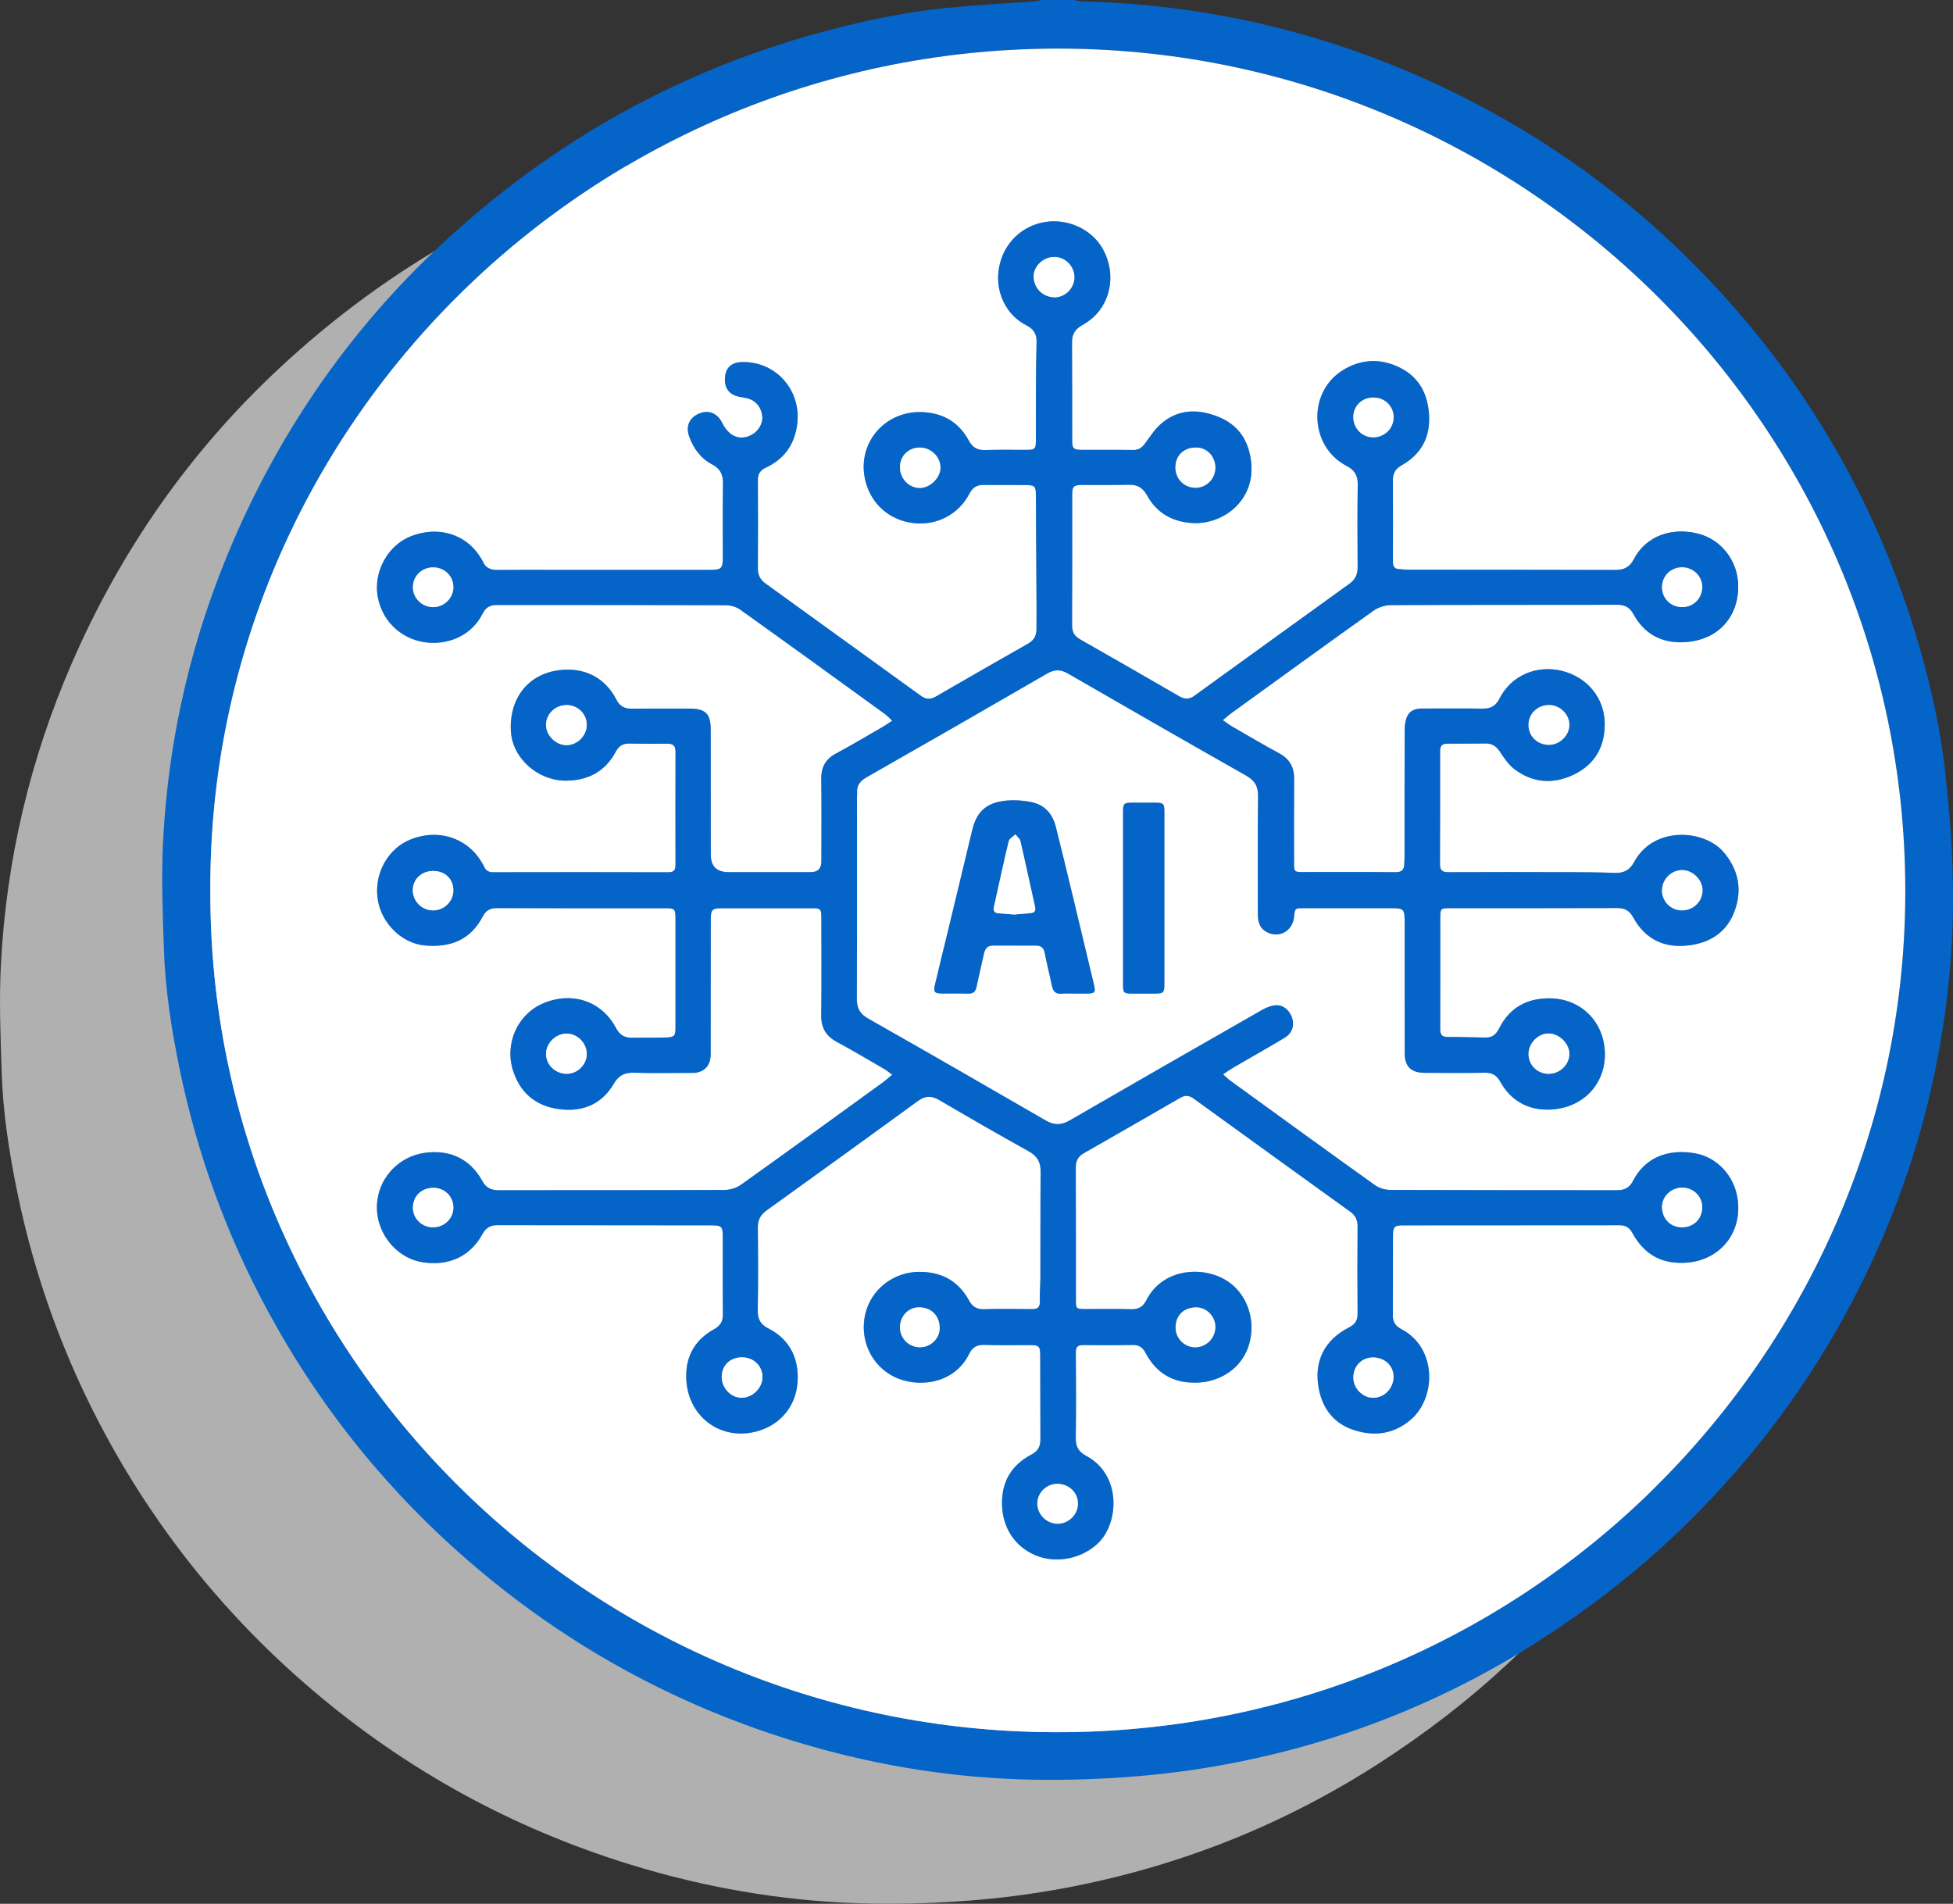
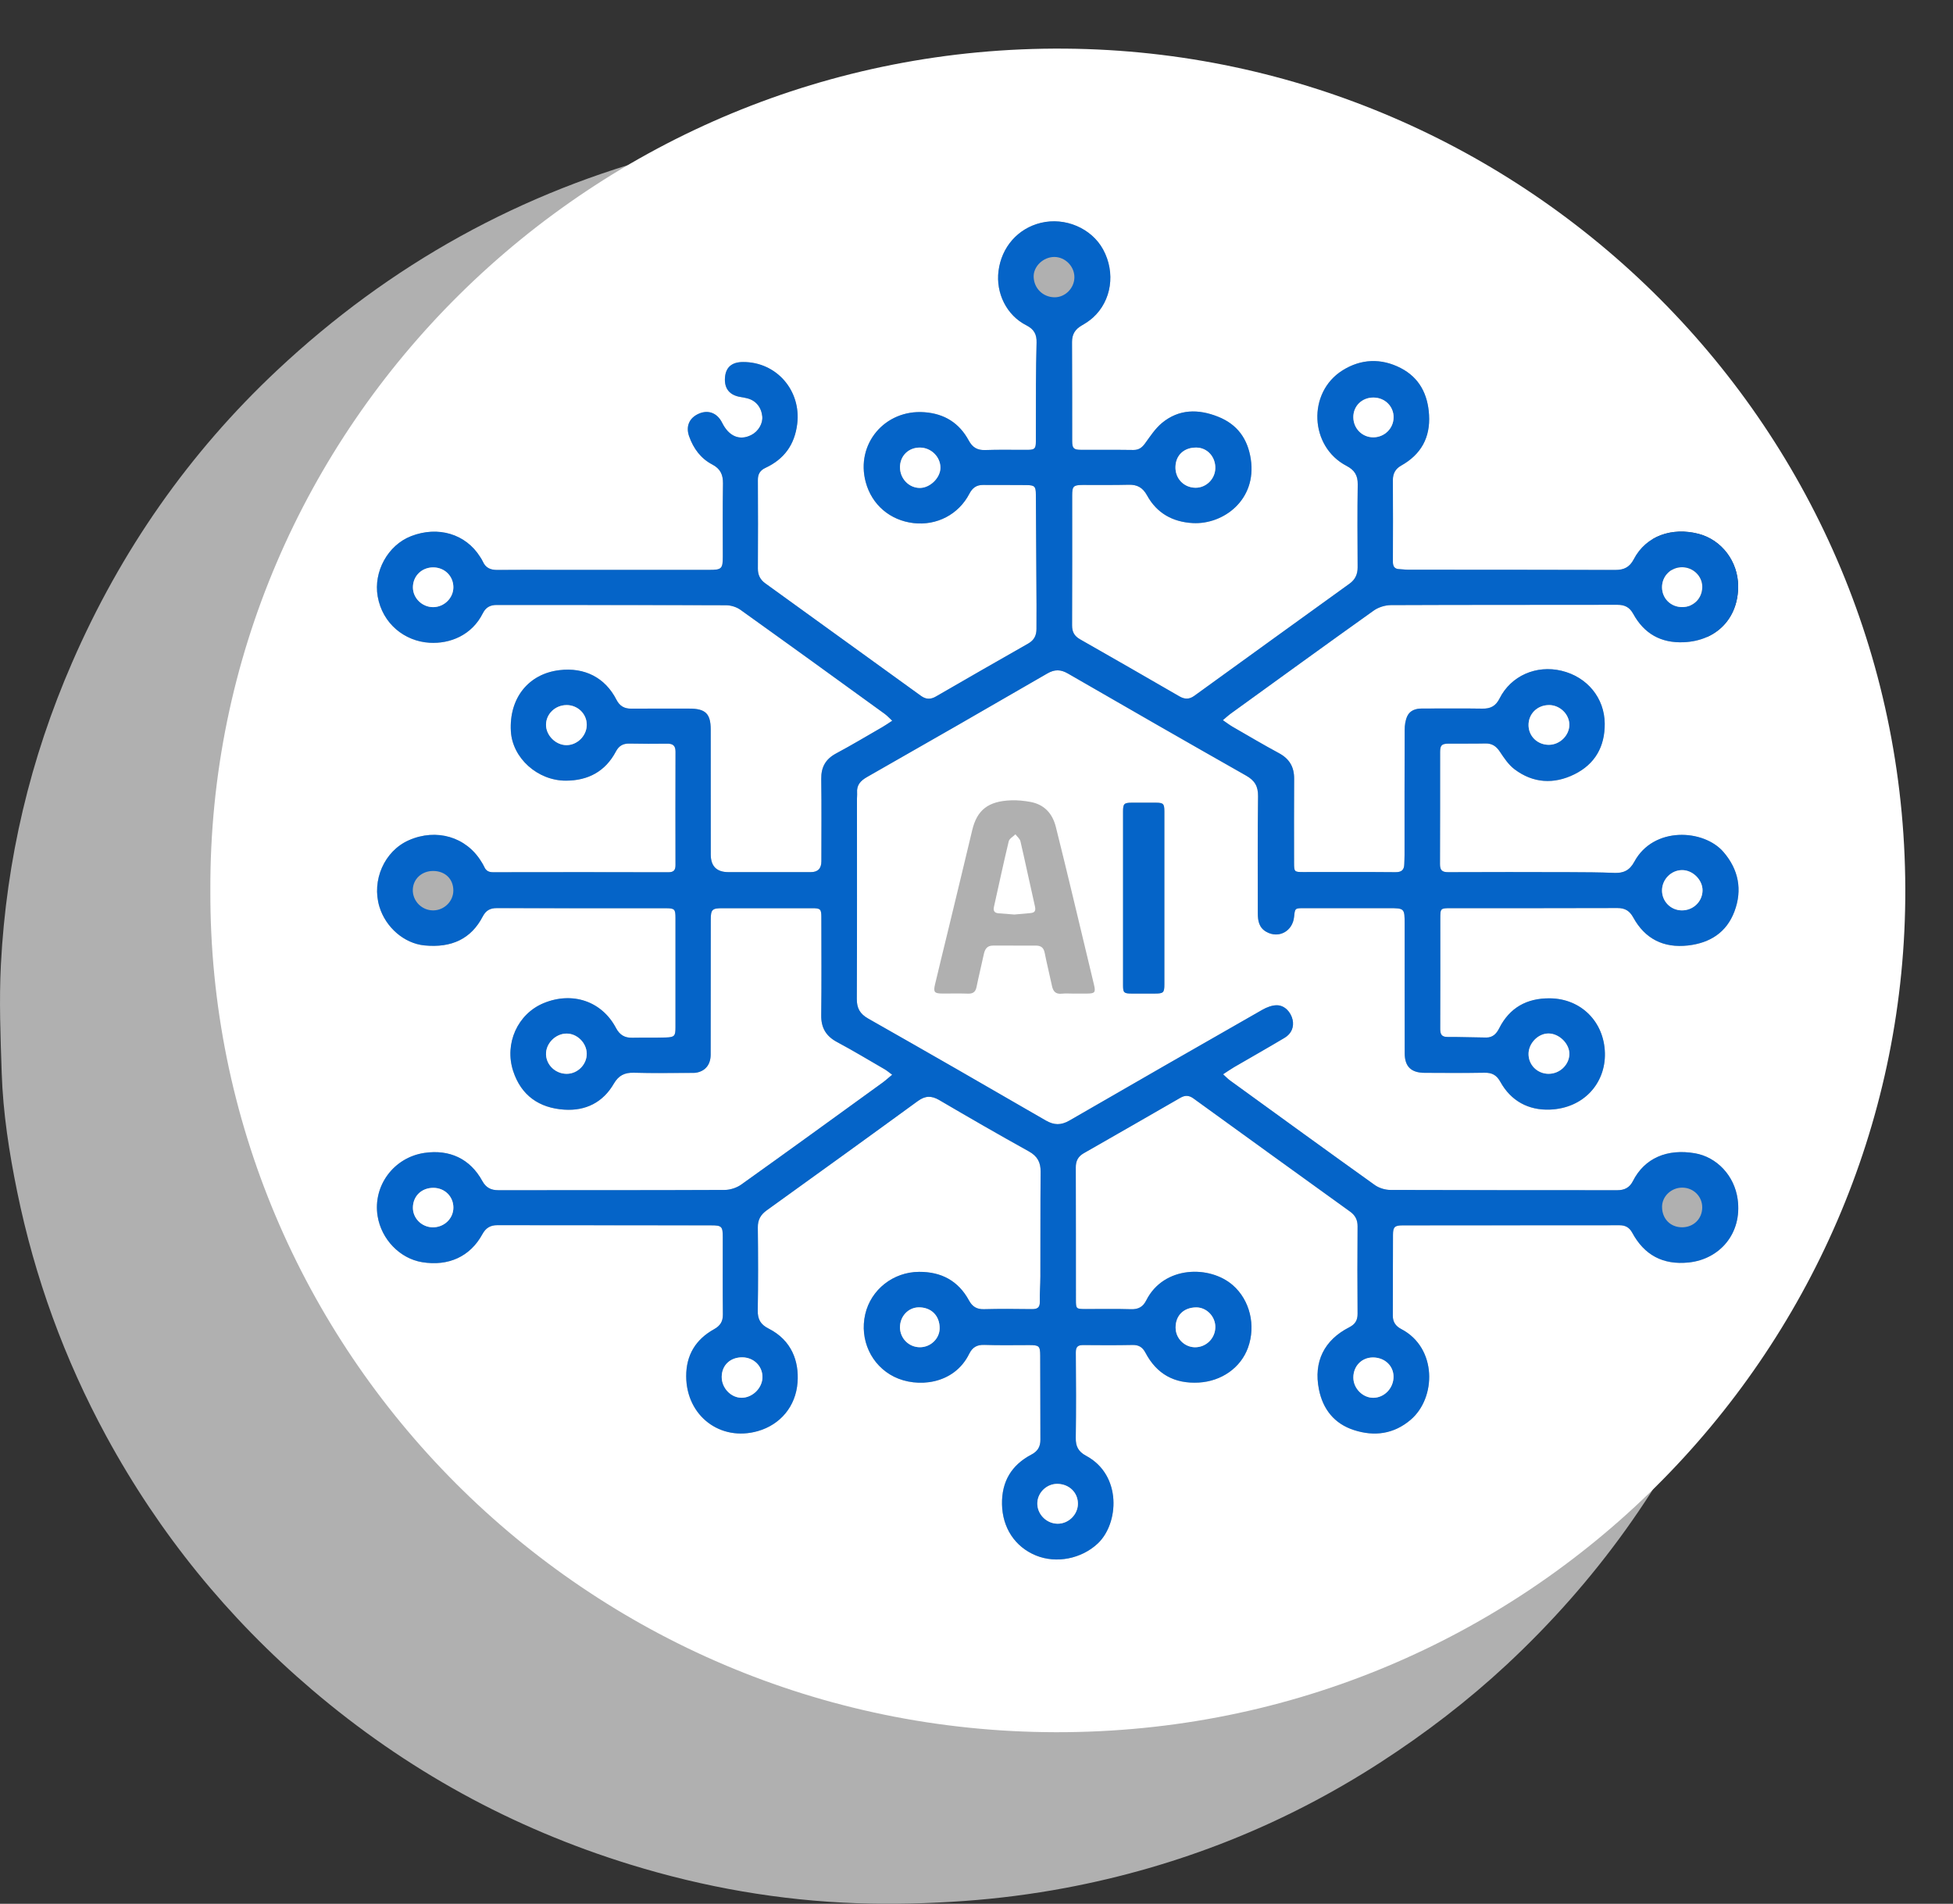
<svg xmlns="http://www.w3.org/2000/svg" width="79" height="77" viewBox="0 0 79 77" fill="none">
  <rect x="0" y="0" width="79" height="77" fill="#333333" stroke="none" />
  <g clip-path="url(#clip0_345_1301)">
    <path d="M72.416 40.011C72.374 38.733 72.258 37.453 72.115 36.181C71.898 34.251 71.456 32.363 70.881 30.507C69.231 25.181 66.485 20.485 62.651 16.416C59.852 13.447 56.639 11.013 53.007 9.133C48.062 6.572 42.8 5.206 37.22 5.068C37.106 5.065 36.992 5.03 36.878 5.011H35.566C35.453 5.03 35.34 5.06 35.226 5.069C34.064 5.157 32.9 5.218 31.741 5.331C30.187 5.482 28.659 5.795 27.15 6.183C21.078 7.746 15.775 10.699 11.222 14.965C7.631 18.331 4.877 22.292 2.918 26.794C1.22 30.69 0.258 34.764 0.037 38.998C-0.039 40.461 0.02 41.932 0.069 43.397C0.122 45.016 0.371 46.615 0.695 48.201C1.406 51.673 2.606 54.971 4.301 58.092C6.437 62.02 9.212 65.438 12.622 68.344C16.422 71.582 20.716 73.942 25.502 75.416C28.487 76.335 31.542 76.869 34.661 76.978C36.111 77.028 37.57 76.99 39.017 76.886C40.379 76.788 41.742 76.613 43.084 76.362C47.66 75.503 51.912 73.82 55.821 71.294C57.643 70.117 59.358 68.805 60.944 67.331C64.552 63.972 67.37 60.054 69.376 55.565C71.068 51.778 72.057 47.812 72.358 43.684C72.447 42.465 72.458 41.235 72.417 40.012L72.416 40.011ZM38.865 43.101C38.865 42.513 38.865 41.926 38.865 41.337C38.865 41.925 38.865 42.513 38.865 43.101ZM36.383 45.2C36.549 45.182 36.719 45.196 36.887 45.197C36.719 45.197 36.549 45.182 36.383 45.2Z" fill="#B0B0B0" />
-     <path d="M43.44 0C43.554 0.02 43.667 0.055 43.782 0.057C49.362 0.196 54.624 1.562 59.569 4.122C63.201 6.003 66.414 8.436 69.213 11.405C73.048 15.474 75.793 20.171 77.443 25.496C78.017 27.352 78.46 29.24 78.677 31.171C78.82 32.443 78.936 33.722 78.978 35.001C79.019 36.224 79.008 37.453 78.919 38.673C78.617 42.8 77.629 46.767 75.937 50.554C73.931 55.043 71.113 58.962 67.505 62.319C65.919 63.795 64.204 65.106 62.382 66.283C58.473 68.809 54.221 70.492 49.645 71.351C48.303 71.603 46.94 71.777 45.578 71.875C44.131 71.979 42.672 72.016 41.222 71.966C38.103 71.858 35.048 71.324 32.063 70.405C27.277 68.931 22.983 66.571 19.183 63.333C15.773 60.428 12.998 57.009 10.863 53.08C9.167 49.961 7.967 46.663 7.256 43.19C6.932 41.604 6.683 40.004 6.63 38.386C6.581 36.92 6.522 35.448 6.598 33.987C6.819 29.752 7.782 25.677 9.479 21.781C11.438 17.28 14.193 13.319 17.783 9.953C22.336 5.689 27.639 2.735 33.711 1.173C35.221 0.784 36.748 0.471 38.301 0.32C39.461 0.207 40.625 0.145 41.787 0.058C41.901 0.049 42.014 0.02 42.127 0C42.565 0 43.002 0 43.439 0L43.44 0ZM8.509 36.012C8.44 54.586 23.64 70.028 42.711 70.061C61.844 70.093 76.89 54.719 77.069 36.379C77.255 17.347 61.755 2.118 43.096 1.966C23.949 1.81 8.432 17.269 8.508 36.012H8.509Z" fill="#0564C8" />
    <path d="M8.509 36.012C8.432 17.27 23.949 1.81 43.096 1.967C61.755 2.119 77.255 17.348 77.069 36.38C76.89 54.72 61.844 70.094 42.711 70.061C23.64 70.029 8.439 54.587 8.509 36.013V36.012ZM49.467 29.127C49.594 29.02 49.678 28.939 49.771 28.872C51.7 27.477 53.625 26.078 55.565 24.697C55.755 24.561 56.028 24.477 56.262 24.476C59.313 24.462 62.366 24.469 65.417 24.463C65.719 24.463 65.914 24.558 66.064 24.831C66.502 25.625 67.176 26.017 68.109 25.977C69.424 25.921 70.314 25.014 70.308 23.705C70.302 22.708 69.639 21.831 68.699 21.591C67.641 21.32 66.582 21.665 66.086 22.62C65.921 22.937 65.695 23.054 65.343 23.053C62.544 23.043 59.743 23.047 56.944 23.044C56.836 23.044 56.727 23.024 56.619 23.022C56.404 23.019 56.34 22.914 56.341 22.706C56.349 21.613 56.344 20.52 56.34 19.427C56.34 19.161 56.437 18.967 56.678 18.832C57.478 18.383 57.857 17.702 57.804 16.785C57.755 15.95 57.414 15.276 56.655 14.886C55.868 14.482 55.052 14.511 54.302 14.982C52.875 15.879 52.972 18.064 54.464 18.843C54.789 19.012 54.924 19.227 54.919 19.593C54.902 20.711 54.91 21.829 54.915 22.947C54.916 23.229 54.815 23.444 54.585 23.61C52.491 25.12 50.398 26.631 48.307 28.145C48.101 28.294 47.917 28.289 47.703 28.165C46.367 27.393 45.031 26.623 43.689 25.86C43.458 25.729 43.363 25.562 43.364 25.296C43.372 23.544 43.368 21.791 43.368 20.039C43.368 19.67 43.416 19.619 43.787 19.616C44.409 19.612 45.032 19.625 45.653 19.608C46.006 19.598 46.226 19.725 46.398 20.04C46.791 20.756 47.434 21.113 48.246 21.158C49.472 21.225 50.843 20.228 50.593 18.573C50.468 17.749 50.051 17.166 49.272 16.857C48.472 16.537 47.685 16.54 46.996 17.112C46.726 17.337 46.525 17.648 46.316 17.936C46.192 18.106 46.064 18.203 45.842 18.201C45.136 18.191 44.43 18.198 43.724 18.195C43.428 18.194 43.369 18.134 43.368 17.841C43.367 16.506 43.371 15.171 43.362 13.835C43.36 13.521 43.491 13.316 43.755 13.165C43.914 13.073 44.072 12.971 44.207 12.849C44.963 12.167 45.129 11.03 44.62 10.094C44.153 9.233 43.082 8.775 42.098 9.015C41.171 9.242 40.511 9.994 40.389 10.962C40.276 11.86 40.717 12.756 41.518 13.161C41.831 13.319 41.938 13.533 41.929 13.856C41.912 14.423 41.905 14.99 41.902 15.557C41.898 16.325 41.902 17.092 41.9 17.86C41.899 18.148 41.851 18.194 41.562 18.196C40.99 18.2 40.417 18.183 39.847 18.204C39.525 18.216 39.334 18.093 39.185 17.818C38.8 17.111 38.204 16.734 37.386 16.674C35.789 16.557 34.603 17.963 35.017 19.501C35.263 20.416 36.001 21.048 36.953 21.159C37.891 21.267 38.774 20.809 39.209 19.971C39.331 19.737 39.495 19.614 39.76 19.615C40.349 19.619 40.937 19.614 41.526 19.621C41.852 19.624 41.898 19.677 41.9 20.006C41.909 21.499 41.918 22.992 41.926 24.486C41.928 24.803 41.925 25.12 41.924 25.437C41.924 25.697 41.833 25.893 41.589 26.031C40.342 26.738 39.1 27.454 37.858 28.172C37.644 28.295 37.455 28.293 37.252 28.146C35.154 26.628 33.055 25.111 30.954 23.596C30.746 23.446 30.652 23.257 30.654 22.999C30.66 21.806 30.661 20.613 30.654 19.42C30.652 19.179 30.739 19.029 30.957 18.927C31.715 18.573 32.139 17.995 32.245 17.153C32.414 15.803 31.415 14.638 30.052 14.643C29.602 14.645 29.359 14.852 29.325 15.264C29.287 15.715 29.51 15.992 29.964 16.06C30.047 16.073 30.13 16.089 30.211 16.108C30.564 16.192 30.791 16.462 30.832 16.84C30.863 17.127 30.673 17.45 30.388 17.595C29.917 17.834 29.483 17.652 29.21 17.102C29.014 16.708 28.655 16.566 28.271 16.731C27.88 16.9 27.729 17.242 27.875 17.651C28.048 18.14 28.343 18.545 28.809 18.788C29.137 18.959 29.249 19.199 29.243 19.556C29.228 20.54 29.238 21.525 29.237 22.511C29.237 23.005 29.191 23.051 28.69 23.051C26.605 23.051 24.52 23.051 22.435 23.051C21.662 23.051 20.888 23.044 20.115 23.053C19.841 23.057 19.642 22.971 19.529 22.715C19.5 22.647 19.457 22.583 19.416 22.52C18.835 21.597 17.719 21.263 16.628 21.686C15.686 22.05 15.1 23.123 15.276 24.125C15.47 25.228 16.365 25.939 17.374 25.998C18.202 26.047 19.085 25.695 19.528 24.807C19.647 24.568 19.822 24.469 20.088 24.47C23.182 24.473 26.276 24.469 29.37 24.481C29.566 24.481 29.794 24.552 29.952 24.666C31.902 26.061 33.843 27.467 35.784 28.874C35.887 28.948 35.974 29.046 36.089 29.152C35.934 29.253 35.819 29.335 35.697 29.405C35.073 29.766 34.454 30.135 33.818 30.476C33.392 30.705 33.211 31.03 33.218 31.509C33.234 32.619 33.224 33.728 33.224 34.838C33.224 35.13 33.081 35.276 32.794 35.276C31.684 35.276 30.575 35.276 29.465 35.276C28.988 35.276 28.749 35.038 28.749 34.562C28.749 32.876 28.749 31.19 28.746 29.505C28.745 28.863 28.534 28.661 27.879 28.661C27.097 28.661 26.316 28.659 25.534 28.664C25.252 28.666 25.065 28.558 24.933 28.302C24.476 27.408 23.643 26.984 22.624 27.107C21.371 27.257 20.587 28.244 20.663 29.576C20.724 30.66 21.744 31.582 22.897 31.576C23.793 31.572 24.486 31.2 24.91 30.397C25.03 30.17 25.196 30.071 25.453 30.076C25.966 30.087 26.479 30.086 26.992 30.08C27.224 30.077 27.324 30.166 27.323 30.404C27.318 31.931 27.319 33.458 27.322 34.985C27.322 35.19 27.259 35.281 27.03 35.281C24.668 35.273 22.306 35.275 19.943 35.28C19.769 35.28 19.656 35.221 19.587 35.064C19.554 34.988 19.509 34.917 19.464 34.846C18.854 33.848 17.651 33.495 16.536 33.986C15.547 34.421 15.022 35.608 15.346 36.676C15.601 37.514 16.352 38.16 17.167 38.239C18.274 38.348 19.057 37.968 19.522 37.075C19.65 36.83 19.815 36.73 20.098 36.73C22.377 36.739 24.654 36.735 26.933 36.736C27.285 36.736 27.322 36.773 27.322 37.126C27.322 38.603 27.322 40.08 27.322 41.557C27.322 41.9 27.283 41.953 26.937 41.963C26.484 41.978 26.029 41.965 25.575 41.975C25.265 41.981 25.064 41.86 24.915 41.579C24.343 40.495 23.151 40.094 21.988 40.575C20.939 41.008 20.392 42.21 20.757 43.324C21.08 44.308 21.805 44.815 22.821 44.882C23.687 44.939 24.386 44.591 24.825 43.835C25.019 43.501 25.26 43.377 25.641 43.389C26.406 43.412 27.172 43.396 27.936 43.395C28.02 43.395 28.106 43.399 28.187 43.382C28.541 43.309 28.743 43.05 28.744 42.654C28.748 40.835 28.746 39.016 28.749 37.197C28.749 36.788 28.806 36.736 29.213 36.735C30.424 36.735 31.635 36.735 32.845 36.735C33.188 36.735 33.222 36.768 33.223 37.107C33.223 38.426 33.234 39.744 33.217 41.063C33.211 41.573 33.412 41.91 33.861 42.15C34.511 42.498 35.144 42.879 35.782 43.249C35.879 43.306 35.965 43.38 36.087 43.47C35.935 43.595 35.82 43.701 35.694 43.793C33.793 45.17 31.895 46.549 29.983 47.912C29.799 48.043 29.537 48.129 29.31 48.13C26.259 48.144 23.206 48.138 20.155 48.141C19.856 48.141 19.654 48.037 19.506 47.766C19.018 46.874 18.189 46.481 17.167 46.632C15.927 46.815 15.076 47.961 15.272 49.185C15.423 50.125 16.173 50.903 17.071 51.051C18.137 51.227 19.017 50.825 19.511 49.918C19.649 49.666 19.833 49.554 20.114 49.555C22.997 49.559 25.882 49.559 28.765 49.561C29.192 49.561 29.235 49.608 29.235 50.037C29.236 51.08 29.229 52.123 29.239 53.166C29.242 53.453 29.13 53.625 28.881 53.764C28.139 54.177 27.753 54.81 27.755 55.666C27.76 57.266 29.135 58.318 30.655 57.883C31.558 57.624 32.187 56.889 32.259 55.911C32.321 55.068 32.029 54.211 31.084 53.735C30.763 53.573 30.643 53.362 30.649 53.005C30.669 51.887 30.664 50.768 30.652 49.65C30.649 49.342 30.763 49.133 31.009 48.957C33.05 47.488 35.09 46.018 37.122 44.536C37.425 44.314 37.677 44.31 37.993 44.496C39.194 45.2 40.4 45.896 41.617 46.571C41.965 46.764 42.096 47.014 42.092 47.397C42.08 48.807 42.087 50.217 42.082 51.628C42.081 51.969 42.052 52.311 42.06 52.652C42.065 52.91 41.939 52.954 41.717 52.95C41.078 52.94 40.439 52.936 39.8 52.953C39.508 52.961 39.331 52.85 39.195 52.602C38.763 51.807 38.078 51.437 37.173 51.443C36.132 51.449 35.227 52.159 34.997 53.157C34.76 54.186 35.239 55.226 36.166 55.685C37.081 56.139 38.583 56.017 39.202 54.76C39.334 54.492 39.514 54.386 39.817 54.397C40.422 54.419 41.028 54.404 41.633 54.405C42.028 54.405 42.073 54.44 42.075 54.827C42.081 55.962 42.079 57.097 42.083 58.231C42.084 58.509 41.978 58.696 41.722 58.832C40.913 59.257 40.513 59.925 40.53 60.845C40.548 61.789 41.048 62.562 41.897 62.912C42.726 63.254 43.745 63.047 44.402 62.431C45.259 61.626 45.39 59.663 43.928 58.881C43.62 58.717 43.508 58.503 43.513 58.161C43.53 57.01 43.526 55.858 43.515 54.706C43.513 54.47 43.601 54.401 43.823 54.403C44.487 54.411 45.152 54.413 45.815 54.4C46.069 54.394 46.218 54.497 46.332 54.713C46.788 55.577 47.503 55.976 48.493 55.92C49.402 55.867 50.185 55.328 50.481 54.507C50.807 53.6 50.552 52.584 49.872 51.987C48.934 51.164 47.073 51.193 46.367 52.592C46.233 52.858 46.049 52.962 45.749 52.954C45.136 52.935 44.522 52.948 43.908 52.946C43.529 52.946 43.52 52.939 43.519 52.574C43.518 50.789 43.521 49.002 43.514 47.217C43.513 46.954 43.609 46.775 43.837 46.645C45.14 45.901 46.442 45.153 47.742 44.404C47.93 44.295 48.09 44.295 48.274 44.429C50.384 45.959 52.499 47.483 54.613 49.008C54.819 49.156 54.915 49.343 54.913 49.603C54.905 50.779 54.904 51.956 54.913 53.132C54.915 53.401 54.815 53.563 54.576 53.685C53.561 54.202 53.126 55.079 53.349 56.194C53.509 56.997 53.971 57.586 54.766 57.842C55.591 58.109 56.377 58.005 57.058 57.427C58.103 56.539 58.133 54.514 56.68 53.757C56.458 53.641 56.338 53.476 56.339 53.221C56.342 52.128 56.34 51.035 56.345 49.942C56.347 49.628 56.415 49.563 56.737 49.562C59.663 49.56 62.589 49.56 65.515 49.558C65.747 49.558 65.91 49.65 66.022 49.858C66.511 50.761 67.258 51.17 68.303 51.063C69.565 50.934 70.476 49.886 70.288 48.508C70.156 47.544 69.438 46.799 68.558 46.647C67.441 46.454 66.522 46.838 66.05 47.773C65.917 48.035 65.71 48.141 65.42 48.141C62.359 48.139 59.3 48.143 56.239 48.13C56.027 48.129 55.78 48.053 55.608 47.93C53.652 46.532 51.706 45.118 49.758 43.706C49.666 43.639 49.588 43.555 49.472 43.452C49.642 43.342 49.776 43.246 49.918 43.164C50.598 42.767 51.285 42.38 51.962 41.976C52.241 41.81 52.347 41.531 52.285 41.248C52.214 40.933 51.963 40.663 51.65 40.66C51.455 40.658 51.24 40.741 51.066 40.84C48.459 42.328 45.855 43.821 43.256 45.323C42.918 45.519 42.635 45.514 42.298 45.32C39.911 43.937 37.52 42.562 35.12 41.201C34.784 41.01 34.654 40.783 34.656 40.402C34.668 37.707 34.663 35.011 34.663 32.316C34.663 32.233 34.674 32.15 34.668 32.066C34.645 31.75 34.807 31.577 35.077 31.425C37.511 30.039 39.939 28.645 42.362 27.241C42.663 27.067 42.906 27.074 43.2 27.245C45.596 28.628 47.995 30.007 50.403 31.371C50.755 31.57 50.893 31.805 50.888 32.209C50.866 33.786 50.877 35.363 50.878 36.94C50.878 37.243 50.925 37.525 51.226 37.692C51.726 37.972 52.286 37.667 52.345 37.083C52.38 36.735 52.38 36.733 52.74 36.733C53.884 36.733 55.027 36.733 56.171 36.733C56.81 36.733 56.816 36.738 56.817 37.37C56.817 39.114 56.815 40.858 56.819 42.602C56.821 43.143 57.081 43.391 57.629 43.393C58.436 43.395 59.243 43.403 60.05 43.389C60.355 43.384 60.538 43.486 60.69 43.76C61.118 44.533 61.828 44.912 62.689 44.88C64.056 44.829 64.949 43.817 64.917 42.591C64.885 41.335 63.959 40.393 62.695 40.38C61.757 40.37 61.059 40.76 60.637 41.599C60.526 41.82 60.374 41.968 60.117 41.966C59.596 41.962 59.076 41.94 58.555 41.943C58.298 41.945 58.254 41.819 58.255 41.599C58.261 40.123 58.258 38.645 58.258 37.168C58.258 36.737 58.261 36.733 58.691 36.733C60.936 36.732 63.181 36.737 65.425 36.728C65.735 36.727 65.919 36.843 66.064 37.109C66.539 37.975 67.291 38.354 68.278 38.242C69.169 38.142 69.838 37.715 70.157 36.867C70.487 35.99 70.324 35.168 69.712 34.46C68.918 33.539 66.885 33.412 66.105 34.859C65.919 35.204 65.67 35.323 65.294 35.307C64.69 35.281 64.085 35.279 63.479 35.277C61.849 35.273 60.217 35.27 58.587 35.278C58.335 35.279 58.245 35.202 58.247 34.951C58.254 33.441 58.249 31.931 58.251 30.42C58.251 30.144 58.315 30.081 58.594 30.078C59.09 30.073 59.586 30.083 60.081 30.072C60.359 30.065 60.526 30.186 60.675 30.412C60.843 30.666 61.024 30.936 61.264 31.117C62.016 31.683 62.854 31.729 63.683 31.319C64.518 30.907 64.917 30.198 64.91 29.269C64.902 28.234 64.204 27.38 63.161 27.131C62.141 26.887 61.119 27.333 60.656 28.252C60.502 28.559 60.294 28.669 59.959 28.663C59.144 28.649 58.329 28.66 57.513 28.659C57.258 28.659 57.03 28.737 56.923 28.968C56.847 29.134 56.819 29.335 56.819 29.521C56.811 31.207 56.814 32.892 56.813 34.578C56.813 34.703 56.806 34.828 56.802 34.953C56.796 35.188 56.692 35.281 56.44 35.278C55.196 35.266 53.952 35.273 52.707 35.273C52.355 35.273 52.344 35.261 52.344 34.899C52.343 33.765 52.338 32.631 52.346 31.497C52.35 31.024 52.158 30.693 51.734 30.465C51.1 30.123 50.479 29.755 49.855 29.394C49.733 29.324 49.622 29.238 49.463 29.13L49.467 29.127ZM43.449 40.186C43.625 40.186 43.802 40.187 43.979 40.186C44.288 40.184 44.326 40.136 44.252 39.825C43.968 38.636 43.684 37.445 43.397 36.257C43.17 35.318 42.945 34.38 42.709 33.443C42.573 32.905 42.245 32.537 41.679 32.434C41.425 32.387 41.161 32.361 40.904 32.37C39.972 32.401 39.52 32.762 39.326 33.58C39.001 34.948 38.669 36.314 38.339 37.681C38.167 38.393 37.99 39.103 37.822 39.817C37.748 40.129 37.799 40.184 38.122 40.185C38.466 40.186 38.811 40.177 39.156 40.189C39.362 40.196 39.461 40.117 39.502 39.917C39.591 39.477 39.7 39.041 39.794 38.602C39.838 38.394 39.923 38.244 40.169 38.245C40.749 38.247 41.328 38.243 41.909 38.246C42.099 38.246 42.216 38.326 42.257 38.532C42.345 38.98 42.458 39.425 42.552 39.872C42.598 40.091 42.696 40.216 42.945 40.191C43.111 40.174 43.281 40.187 43.449 40.188V40.186ZM45.428 36.327C45.428 37.502 45.428 38.678 45.428 39.853C45.428 40.148 45.466 40.184 45.765 40.184C46.084 40.186 46.403 40.185 46.722 40.184C47.061 40.184 47.1 40.147 47.1 39.813C47.1 38.638 47.1 37.462 47.1 36.286C47.1 35.127 47.1 33.968 47.1 32.81C47.1 32.506 47.057 32.465 46.749 32.464C46.43 32.464 46.111 32.464 45.792 32.464C45.469 32.465 45.428 32.505 45.428 32.824C45.428 33.991 45.428 35.158 45.428 36.326V36.327Z" fill="white" />
    <path d="M49.466 29.128C49.624 29.236 49.736 29.323 49.857 29.393C50.482 29.753 51.102 30.121 51.737 30.463C52.161 30.692 52.352 31.023 52.349 31.495C52.341 32.63 52.346 33.764 52.346 34.898C52.346 35.259 52.359 35.27 52.71 35.271C53.954 35.271 55.198 35.264 56.443 35.276C56.695 35.279 56.799 35.186 56.805 34.951C56.809 34.827 56.816 34.701 56.816 34.576C56.816 32.891 56.813 31.205 56.821 29.519C56.821 29.333 56.849 29.132 56.926 28.966C57.033 28.736 57.261 28.657 57.516 28.657C58.331 28.659 59.147 28.647 59.962 28.661C60.297 28.668 60.505 28.556 60.659 28.25C61.121 27.331 62.144 26.885 63.164 27.129C64.207 27.378 64.904 28.233 64.913 29.267C64.92 30.196 64.52 30.905 63.686 31.317C62.855 31.727 62.019 31.681 61.267 31.115C61.027 30.935 60.846 30.665 60.677 30.41C60.528 30.185 60.361 30.064 60.084 30.07C59.589 30.082 59.092 30.072 58.596 30.076C58.318 30.079 58.255 30.142 58.254 30.418C58.252 31.929 58.257 33.439 58.249 34.95C58.248 35.201 58.338 35.278 58.589 35.276C60.22 35.267 61.851 35.271 63.482 35.275C64.087 35.277 64.692 35.279 65.297 35.305C65.673 35.321 65.921 35.203 66.108 34.857C66.888 33.409 68.921 33.537 69.715 34.458C70.326 35.167 70.489 35.988 70.159 36.865C69.84 37.713 69.172 38.139 68.281 38.24C67.295 38.352 66.542 37.973 66.067 37.107C65.921 36.842 65.738 36.725 65.428 36.726C63.184 36.735 60.938 36.73 58.694 36.731C58.264 36.731 58.261 36.736 58.261 37.166C58.261 38.643 58.264 40.121 58.258 41.597C58.257 41.817 58.3 41.943 58.558 41.941C59.078 41.938 59.599 41.96 60.12 41.964C60.376 41.966 60.529 41.818 60.64 41.597C61.062 40.758 61.76 40.368 62.697 40.378C63.962 40.392 64.889 41.334 64.92 42.589C64.951 43.815 64.058 44.827 62.692 44.878C61.831 44.911 61.121 44.531 60.693 43.758C60.541 43.484 60.358 43.382 60.053 43.387C59.245 43.402 58.438 43.394 57.631 43.391C57.084 43.389 56.823 43.141 56.822 42.6C56.818 40.856 56.821 39.112 56.82 37.368C56.82 36.736 56.813 36.731 56.173 36.731C55.03 36.731 53.887 36.731 52.743 36.731C52.383 36.731 52.383 36.733 52.347 37.081C52.289 37.665 51.729 37.97 51.228 37.69C50.928 37.523 50.88 37.24 50.88 36.938C50.88 35.361 50.87 33.784 50.89 32.207C50.896 31.803 50.757 31.568 50.406 31.369C47.998 30.005 45.599 28.626 43.203 27.243C42.908 27.073 42.666 27.065 42.365 27.239C39.942 28.643 37.513 30.038 35.079 31.423C34.81 31.576 34.648 31.749 34.671 32.064C34.677 32.147 34.665 32.231 34.665 32.315C34.665 35.01 34.671 37.706 34.659 40.401C34.657 40.781 34.786 41.008 35.123 41.199C37.522 42.56 39.914 43.935 42.301 45.318C42.638 45.513 42.921 45.517 43.259 45.322C45.858 43.819 48.462 42.326 51.069 40.838C51.244 40.739 51.458 40.656 51.653 40.658C51.966 40.661 52.217 40.931 52.288 41.247C52.351 41.53 52.244 41.808 51.965 41.974C51.288 42.378 50.602 42.766 49.92 43.162C49.779 43.245 49.645 43.34 49.475 43.45C49.59 43.553 49.668 43.638 49.761 43.704C51.708 45.116 53.654 46.53 55.611 47.929C55.783 48.052 56.03 48.127 56.242 48.128C59.302 48.14 62.362 48.136 65.422 48.139C65.713 48.139 65.919 48.034 66.052 47.771C66.525 46.836 67.443 46.452 68.561 46.645C69.44 46.796 70.159 47.542 70.29 48.506C70.478 49.884 69.567 50.932 68.306 51.062C67.261 51.168 66.514 50.759 66.025 49.857C65.912 49.648 65.75 49.556 65.517 49.556C62.592 49.558 59.666 49.557 56.74 49.561C56.416 49.561 56.349 49.626 56.348 49.94C56.342 51.033 56.345 52.126 56.341 53.219C56.341 53.474 56.461 53.639 56.683 53.755C58.135 54.512 58.105 56.537 57.061 57.425C56.379 58.005 55.594 58.108 54.769 57.84C53.974 57.584 53.511 56.996 53.352 56.192C53.13 55.076 53.565 54.2 54.579 53.683C54.818 53.561 54.919 53.4 54.916 53.13C54.906 51.954 54.907 50.777 54.916 49.601C54.918 49.341 54.822 49.154 54.616 49.006C52.502 47.482 50.387 45.957 48.276 44.427C48.093 44.294 47.933 44.294 47.745 44.402C46.444 45.151 45.144 45.899 43.839 46.643C43.611 46.773 43.516 46.953 43.517 47.215C43.523 49.001 43.52 50.787 43.522 52.572C43.522 52.938 43.531 52.944 43.911 52.945C44.525 52.946 45.138 52.933 45.752 52.952C46.052 52.961 46.236 52.857 46.37 52.59C47.076 51.192 48.936 51.162 49.874 51.986C50.554 52.583 50.809 53.6 50.484 54.505C50.188 55.327 49.404 55.865 48.496 55.918C47.505 55.974 46.791 55.575 46.335 54.711C46.221 54.495 46.072 54.394 45.818 54.398C45.154 54.411 44.489 54.409 43.826 54.402C43.603 54.399 43.516 54.468 43.518 54.704C43.529 55.855 43.532 57.007 43.516 58.159C43.51 58.502 43.623 58.714 43.931 58.879C45.393 59.661 45.261 61.626 44.404 62.429C43.747 63.046 42.729 63.252 41.9 62.91C41.052 62.56 40.551 61.787 40.533 60.843C40.516 59.924 40.915 59.255 41.724 58.83C41.981 58.695 42.087 58.507 42.086 58.23C42.081 57.095 42.084 55.96 42.078 54.825C42.076 54.438 42.031 54.403 41.636 54.403C41.03 54.403 40.425 54.416 39.82 54.395C39.517 54.385 39.336 54.491 39.204 54.758C38.584 56.016 37.083 56.139 36.168 55.684C35.242 55.223 34.764 54.184 35 53.156C35.229 52.157 36.135 51.447 37.176 51.441C38.081 51.436 38.766 51.805 39.198 52.6C39.334 52.849 39.511 52.959 39.803 52.951C40.441 52.934 41.081 52.939 41.72 52.948C41.941 52.952 42.068 52.908 42.062 52.65C42.054 52.309 42.084 51.968 42.085 51.626C42.09 50.215 42.082 48.805 42.095 47.395C42.099 47.013 41.967 46.762 41.62 46.569C40.403 45.894 39.197 45.198 37.996 44.494C37.68 44.309 37.428 44.313 37.125 44.534C35.094 46.016 33.054 47.486 31.012 48.955C30.765 49.133 30.651 49.341 30.655 49.648C30.668 50.766 30.672 51.885 30.652 53.003C30.646 53.36 30.766 53.571 31.087 53.733C32.031 54.21 32.323 55.066 32.262 55.91C32.191 56.888 31.561 57.622 30.658 57.881C29.137 58.316 27.763 57.264 27.758 55.664C27.755 54.809 28.141 54.175 28.883 53.762C29.133 53.623 29.245 53.452 29.242 53.164C29.231 52.121 29.239 51.079 29.238 50.035C29.238 49.605 29.195 49.56 28.768 49.56C25.884 49.557 23 49.557 20.117 49.553C19.836 49.553 19.651 49.665 19.514 49.916C19.02 50.824 18.14 51.224 17.074 51.049C16.175 50.901 15.426 50.124 15.275 49.183C15.079 47.959 15.929 46.813 17.169 46.63C18.192 46.48 19.021 46.873 19.509 47.764C19.657 48.035 19.858 48.139 20.158 48.139C23.209 48.136 26.261 48.142 29.313 48.128C29.54 48.127 29.802 48.042 29.986 47.91C31.897 46.547 33.796 45.167 35.697 43.791C35.823 43.7 35.938 43.593 36.09 43.468C35.968 43.379 35.882 43.304 35.785 43.247C35.147 42.877 34.514 42.496 33.864 42.148C33.413 41.908 33.213 41.571 33.22 41.061C33.237 39.743 33.226 38.424 33.225 37.105C33.225 36.765 33.191 36.733 32.848 36.733C31.637 36.733 30.426 36.733 29.216 36.733C28.808 36.733 28.752 36.786 28.751 37.195C28.749 39.014 28.751 40.833 28.747 42.653C28.747 43.049 28.544 43.307 28.19 43.38C28.109 43.397 28.023 43.394 27.939 43.394C27.174 43.394 26.409 43.411 25.644 43.387C25.263 43.376 25.022 43.498 24.828 43.833C24.388 44.589 23.689 44.938 22.824 44.88C21.808 44.813 21.083 44.306 20.76 43.322C20.394 42.208 20.941 41.006 21.991 40.573C23.154 40.092 24.345 40.493 24.917 41.577C25.066 41.858 25.267 41.98 25.578 41.973C26.032 41.964 26.486 41.976 26.94 41.962C27.285 41.951 27.324 41.899 27.324 41.555C27.324 40.079 27.324 38.601 27.324 37.124C27.324 36.771 27.288 36.734 26.936 36.734C24.657 36.734 22.379 36.738 20.101 36.729C19.818 36.728 19.653 36.828 19.525 37.073C19.059 37.966 18.277 38.346 17.169 38.238C16.355 38.158 15.604 37.513 15.349 36.674C15.025 35.606 15.55 34.419 16.539 33.984C17.654 33.493 18.857 33.847 19.467 34.845C19.511 34.915 19.557 34.987 19.59 35.063C19.66 35.22 19.772 35.279 19.946 35.278C22.309 35.273 24.671 35.273 27.033 35.279C27.262 35.279 27.325 35.188 27.325 34.984C27.322 33.457 27.321 31.93 27.326 30.403C27.326 30.163 27.227 30.075 26.994 30.078C26.482 30.084 25.968 30.085 25.456 30.074C25.198 30.069 25.033 30.169 24.913 30.396C24.489 31.198 23.795 31.57 22.9 31.574C21.746 31.58 20.727 30.658 20.666 29.574C20.59 28.242 21.374 27.256 22.627 27.105C23.646 26.982 24.479 27.406 24.935 28.3C25.066 28.556 25.254 28.665 25.536 28.662C26.318 28.657 27.1 28.659 27.882 28.66C28.536 28.66 28.748 28.862 28.749 29.503C28.751 31.189 28.75 32.874 28.751 34.56C28.751 35.036 28.99 35.274 29.468 35.274C30.578 35.274 31.688 35.274 32.797 35.274C33.083 35.274 33.226 35.128 33.226 34.837C33.226 33.727 33.237 32.617 33.221 31.507C33.214 31.028 33.395 30.703 33.821 30.474C34.456 30.134 35.076 29.763 35.7 29.403C35.822 29.333 35.937 29.251 36.092 29.15C35.977 29.044 35.89 28.947 35.787 28.872C33.846 27.465 31.905 26.059 29.954 24.665C29.796 24.552 29.569 24.48 29.372 24.479C26.279 24.467 23.185 24.472 20.091 24.468C19.825 24.468 19.651 24.566 19.53 24.805C19.087 25.693 18.203 26.045 17.377 25.996C16.368 25.936 15.473 25.226 15.279 24.124C15.102 23.122 15.689 22.049 16.631 21.684C17.722 21.262 18.837 21.595 19.419 22.519C19.459 22.582 19.501 22.645 19.532 22.713C19.645 22.969 19.844 23.055 20.118 23.052C20.892 23.043 21.664 23.049 22.438 23.049C24.523 23.049 26.608 23.049 28.693 23.049C29.193 23.049 29.239 23.003 29.239 22.509C29.239 21.524 29.23 20.539 29.246 19.554C29.251 19.197 29.139 18.958 28.812 18.786C28.346 18.543 28.052 18.139 27.877 17.65C27.732 17.241 27.883 16.898 28.274 16.729C28.657 16.564 29.017 16.706 29.212 17.1C29.486 17.651 29.92 17.833 30.391 17.593C30.676 17.449 30.866 17.126 30.835 16.838C30.794 16.459 30.566 16.19 30.214 16.107C30.133 16.087 30.05 16.071 29.967 16.058C29.512 15.99 29.289 15.713 29.327 15.262C29.362 14.851 29.605 14.643 30.055 14.642C31.418 14.636 32.416 15.803 32.248 17.151C32.142 17.994 31.718 18.572 30.959 18.925C30.743 19.027 30.655 19.178 30.657 19.418C30.665 20.611 30.663 21.804 30.657 22.998C30.656 23.254 30.75 23.444 30.957 23.594C33.057 25.11 35.157 26.626 37.255 28.145C37.457 28.292 37.647 28.294 37.86 28.17C39.102 27.453 40.344 26.736 41.592 26.029C41.836 25.891 41.927 25.695 41.927 25.435C41.927 25.119 41.931 24.801 41.929 24.484C41.92 22.991 41.912 21.498 41.902 20.004C41.901 19.675 41.855 19.623 41.528 19.619C40.94 19.613 40.351 19.617 39.763 19.614C39.497 19.612 39.333 19.736 39.212 19.97C38.776 20.808 37.893 21.265 36.956 21.157C36.004 21.046 35.266 20.415 35.02 19.5C34.606 17.962 35.791 16.556 37.389 16.672C38.207 16.731 38.804 17.11 39.187 17.817C39.336 18.091 39.528 18.214 39.85 18.202C40.421 18.181 40.993 18.198 41.564 18.194C41.854 18.192 41.901 18.146 41.902 17.858C41.905 17.09 41.901 16.323 41.905 15.555C41.909 14.988 41.915 14.421 41.931 13.854C41.94 13.531 41.834 13.318 41.521 13.159C40.719 12.755 40.278 11.86 40.391 10.96C40.513 9.993 41.174 9.24 42.1 9.014C43.085 8.773 44.155 9.232 44.623 10.092C45.132 11.029 44.965 12.165 44.21 12.847C44.074 12.969 43.917 13.072 43.758 13.163C43.494 13.315 43.362 13.52 43.365 13.833C43.374 15.168 43.368 16.503 43.371 17.839C43.371 18.132 43.431 18.192 43.726 18.193C44.432 18.196 45.139 18.189 45.845 18.199C46.066 18.201 46.195 18.105 46.319 17.934C46.528 17.646 46.73 17.335 46.999 17.11C47.688 16.538 48.475 16.536 49.275 16.855C50.052 17.165 50.471 17.747 50.596 18.571C50.846 20.226 49.475 21.223 48.248 21.156C47.436 21.111 46.794 20.756 46.401 20.038C46.228 19.724 46.008 19.596 45.656 19.606C45.034 19.623 44.412 19.61 43.79 19.614C43.419 19.617 43.371 19.668 43.371 20.037C43.371 21.789 43.375 23.542 43.367 25.294C43.366 25.56 43.46 25.727 43.692 25.859C45.033 26.621 46.37 27.391 47.706 28.163C47.919 28.286 48.104 28.293 48.31 28.144C50.4 26.629 52.494 25.119 54.588 23.609C54.818 23.444 54.92 23.228 54.918 22.946C54.912 21.828 54.904 20.709 54.922 19.591C54.927 19.225 54.792 19.011 54.467 18.841C52.974 18.062 52.878 15.878 54.305 14.981C55.054 14.51 55.87 14.48 56.658 14.885C57.417 15.275 57.758 15.949 57.807 16.783C57.86 17.7 57.481 18.381 56.68 18.83C56.44 18.965 56.342 19.16 56.343 19.425C56.348 20.518 56.351 21.611 56.344 22.704C56.342 22.912 56.407 23.017 56.622 23.02C56.73 23.022 56.839 23.043 56.947 23.043C59.746 23.045 62.546 23.043 65.346 23.052C65.698 23.052 65.924 22.935 66.088 22.618C66.585 21.663 67.643 21.318 68.701 21.589C69.642 21.83 70.306 22.706 70.31 23.703C70.317 25.013 69.426 25.919 68.111 25.975C67.179 26.016 66.505 25.624 66.067 24.829C65.917 24.556 65.722 24.46 65.42 24.461C62.368 24.467 59.316 24.46 56.265 24.474C56.03 24.475 55.758 24.56 55.568 24.695C53.629 26.076 51.703 27.475 49.774 28.87C49.681 28.938 49.597 29.018 49.469 29.125L49.466 29.128ZM30.02 54.899C29.538 54.899 29.201 55.218 29.194 55.682C29.188 56.139 29.567 56.537 30.004 56.534C30.444 56.532 30.841 56.134 30.842 55.696C30.842 55.248 30.484 54.9 30.02 54.899ZM42.645 10.393C42.197 10.395 41.801 10.776 41.812 11.195C41.824 11.659 42.183 12.015 42.648 12.024C43.085 12.033 43.462 11.654 43.46 11.207C43.458 10.766 43.083 10.392 42.645 10.393ZM62.646 43.431C63.09 43.432 63.474 43.067 63.481 42.635C63.488 42.215 63.072 41.803 62.639 41.801C62.217 41.799 61.83 42.197 61.83 42.63C61.83 43.079 62.188 43.431 62.645 43.432L62.646 43.431ZM55.536 54.904C55.081 54.904 54.742 55.254 54.744 55.72C54.746 56.159 55.13 56.543 55.56 56.535C56.003 56.527 56.368 56.143 56.369 55.684C56.369 55.241 56.011 54.905 55.536 54.904ZM62.656 28.517C62.183 28.519 61.825 28.872 61.83 29.332C61.834 29.781 62.195 30.126 62.656 30.124C63.095 30.121 63.478 29.747 63.48 29.316C63.482 28.888 63.098 28.515 62.655 28.516L62.656 28.517ZM22.928 43.431C23.368 43.428 23.739 43.053 23.733 42.615C23.728 42.18 23.341 41.797 22.91 41.804C22.465 41.81 22.075 42.209 22.087 42.645C22.098 43.081 22.476 43.434 22.927 43.431H22.928ZM36.405 18.895C36.403 19.359 36.77 19.739 37.216 19.734C37.631 19.729 38.044 19.316 38.04 18.91C38.037 18.474 37.662 18.107 37.218 18.102C36.752 18.097 36.407 18.434 36.404 18.894L36.405 18.895ZM47.549 18.88C47.535 19.35 47.883 19.718 48.35 19.727C48.784 19.736 49.153 19.377 49.161 18.937C49.17 18.479 48.84 18.113 48.407 18.103C47.907 18.091 47.562 18.402 47.549 18.88ZM68.028 36.82C68.485 36.825 68.854 36.477 68.869 36.029C68.882 35.596 68.476 35.186 68.036 35.192C67.604 35.197 67.242 35.559 67.231 35.996C67.22 36.447 67.576 36.816 68.028 36.82ZM22.918 28.517C22.462 28.517 22.087 28.877 22.087 29.314C22.087 29.743 22.479 30.134 22.911 30.136C23.349 30.139 23.73 29.762 23.735 29.322C23.741 28.876 23.374 28.516 22.918 28.516V28.517ZM68.045 24.554C68.505 24.554 68.851 24.212 68.86 23.749C68.868 23.31 68.497 22.944 68.044 22.942C67.591 22.94 67.23 23.3 67.231 23.751C67.232 24.205 67.587 24.555 68.045 24.554ZM56.372 16.882C56.375 16.432 56.019 16.081 55.558 16.079C55.093 16.076 54.74 16.423 54.743 16.877C54.748 17.334 55.103 17.689 55.553 17.687C56.004 17.686 56.369 17.327 56.371 16.881L56.372 16.882ZM17.529 48.044C17.058 48.042 16.713 48.37 16.703 48.829C16.693 49.271 17.06 49.639 17.512 49.639C17.968 49.64 18.337 49.287 18.34 48.846C18.343 48.393 17.991 48.044 17.53 48.043L17.529 48.044ZM17.521 22.949C17.06 22.949 16.707 23.295 16.702 23.749C16.699 24.187 17.073 24.557 17.52 24.556C17.967 24.555 18.34 24.187 18.338 23.75C18.336 23.296 17.982 22.949 17.52 22.949H17.521ZM17.519 35.227C17.059 35.227 16.707 35.554 16.698 35.99C16.689 36.444 17.064 36.823 17.522 36.822C17.969 36.82 18.34 36.453 18.338 36.013C18.336 35.547 18.003 35.228 17.519 35.227ZM42.773 61.628C43.215 61.636 43.596 61.267 43.602 60.828C43.607 60.378 43.261 60.032 42.79 60.017C42.357 60.002 41.977 60.353 41.961 60.784C41.945 61.232 42.319 61.621 42.773 61.628ZM68.04 49.639C68.504 49.639 68.851 49.3 68.856 48.842C68.862 48.394 68.502 48.035 68.046 48.035C67.603 48.035 67.231 48.388 67.231 48.811C67.231 49.294 67.568 49.639 68.04 49.639ZM36.405 53.68C36.405 54.131 36.763 54.49 37.212 54.491C37.645 54.491 38.008 54.142 38.01 53.723C38.011 53.213 37.669 52.872 37.16 52.878C36.741 52.884 36.406 53.239 36.406 53.681L36.405 53.68ZM47.554 53.703C47.556 54.128 47.907 54.485 48.33 54.492C48.786 54.499 49.16 54.13 49.16 53.672C49.16 53.244 48.805 52.879 48.39 52.88C47.881 52.882 47.552 53.206 47.553 53.704L47.554 53.703Z" fill="#0564C8" />
-     <path d="M43.449 40.187C43.281 40.187 43.111 40.174 42.945 40.19C42.696 40.215 42.598 40.09 42.552 39.871C42.458 39.424 42.344 38.98 42.257 38.531C42.216 38.325 42.099 38.246 41.909 38.245C41.328 38.242 40.749 38.247 40.169 38.244C39.923 38.243 39.839 38.393 39.794 38.601C39.7 39.04 39.591 39.477 39.502 39.916C39.461 40.117 39.361 40.195 39.156 40.188C38.811 40.176 38.466 40.185 38.122 40.184C37.799 40.184 37.748 40.127 37.822 39.816C37.99 39.103 38.167 38.393 38.339 37.681C38.669 36.313 39 34.947 39.326 33.579C39.52 32.761 39.972 32.401 40.904 32.369C41.161 32.36 41.425 32.386 41.679 32.433C42.245 32.536 42.573 32.904 42.709 33.442C42.945 34.378 43.17 35.317 43.397 36.256C43.684 37.444 43.968 38.635 44.252 39.825C44.326 40.135 44.288 40.183 43.979 40.185C43.802 40.187 43.625 40.185 43.449 40.185V40.187ZM41.029 36.989C41.237 36.971 41.462 36.951 41.687 36.93C41.864 36.914 41.902 36.828 41.864 36.658C41.665 35.782 41.481 34.903 41.278 34.028C41.254 33.924 41.143 33.839 41.074 33.745C40.98 33.839 40.831 33.918 40.804 34.026C40.592 34.907 40.404 35.794 40.206 36.679C40.172 36.833 40.22 36.923 40.383 36.938C40.592 36.956 40.801 36.971 41.028 36.989H41.029Z" fill="#0564C8" />
    <path d="M45.428 36.328C45.428 35.16 45.428 33.993 45.428 32.826C45.428 32.507 45.468 32.467 45.791 32.466C46.11 32.465 46.429 32.465 46.748 32.466C47.056 32.467 47.098 32.508 47.099 32.812C47.1 33.971 47.099 35.13 47.099 36.288C47.099 37.463 47.099 38.639 47.099 39.815C47.099 40.148 47.06 40.185 46.721 40.186C46.402 40.186 46.083 40.188 45.764 40.186C45.465 40.184 45.428 40.149 45.428 39.855C45.427 38.68 45.428 37.504 45.428 36.328V36.328Z" fill="#0564C8" />
    <path d="M30.02 54.899C30.484 54.899 30.842 55.248 30.842 55.696C30.842 56.134 30.444 56.531 30.004 56.534C29.567 56.537 29.188 56.139 29.194 55.682C29.201 55.217 29.538 54.898 30.02 54.899Z" fill="white" />
-     <path d="M42.645 10.393C43.083 10.392 43.459 10.767 43.46 11.207C43.462 11.654 43.085 12.033 42.648 12.024C42.182 12.014 41.824 11.659 41.812 11.195C41.801 10.776 42.197 10.395 42.645 10.393Z" fill="white" />
    <path d="M62.646 43.431C62.189 43.43 61.831 43.078 61.831 42.629C61.831 42.196 62.218 41.799 62.639 41.8C63.072 41.802 63.488 42.214 63.482 42.634C63.475 43.066 63.091 43.432 62.647 43.43L62.646 43.431Z" fill="white" />
    <path d="M55.536 54.904C56.011 54.904 56.37 55.24 56.369 55.684C56.369 56.143 56.004 56.527 55.56 56.535C55.13 56.543 54.745 56.159 54.744 55.72C54.742 55.254 55.082 54.904 55.536 54.904Z" fill="white" />
    <path d="M62.656 28.517C63.098 28.516 63.483 28.888 63.481 29.317C63.479 29.747 63.096 30.122 62.657 30.125C62.196 30.127 61.835 29.782 61.831 29.333C61.826 28.873 62.184 28.519 62.657 28.518L62.656 28.517Z" fill="white" />
    <path d="M22.928 43.431C22.477 43.434 22.099 43.081 22.087 42.645C22.076 42.209 22.466 41.81 22.911 41.804C23.341 41.797 23.729 42.18 23.734 42.615C23.74 43.053 23.368 43.429 22.929 43.431H22.928Z" fill="white" />
    <path d="M36.405 18.895C36.408 18.434 36.753 18.097 37.219 18.103C37.663 18.107 38.038 18.475 38.041 18.911C38.045 19.317 37.631 19.73 37.217 19.735C36.77 19.74 36.403 19.36 36.406 18.896L36.405 18.895Z" fill="white" />
    <path d="M47.548 18.88C47.561 18.402 47.906 18.091 48.406 18.103C48.839 18.113 49.169 18.479 49.16 18.937C49.152 19.377 48.783 19.736 48.349 19.727C47.881 19.718 47.534 19.35 47.548 18.88Z" fill="white" />
    <path d="M68.027 36.821C67.574 36.816 67.218 36.448 67.23 35.996C67.241 35.56 67.603 35.197 68.035 35.193C68.475 35.187 68.881 35.596 68.868 36.03C68.853 36.478 68.484 36.825 68.027 36.821Z" fill="white" />
    <path d="M22.917 28.518C23.373 28.518 23.739 28.878 23.734 29.323C23.73 29.764 23.348 30.141 22.91 30.138C22.478 30.135 22.087 29.745 22.087 29.316C22.087 28.878 22.46 28.519 22.917 28.519V28.518Z" fill="white" />
    <path d="M68.044 24.554C67.585 24.554 67.231 24.205 67.23 23.751C67.229 23.3 67.59 22.94 68.043 22.942C68.496 22.944 68.867 23.31 68.859 23.749C68.851 24.212 68.504 24.554 68.044 24.554Z" fill="white" />
    <path d="M56.371 16.882C56.369 17.328 56.004 17.686 55.553 17.688C55.103 17.69 54.748 17.334 54.743 16.878C54.739 16.423 55.092 16.077 55.558 16.08C56.019 16.082 56.375 16.433 56.372 16.883L56.371 16.882Z" fill="white" />
    <path d="M17.529 48.044C17.99 48.045 18.342 48.395 18.339 48.847C18.336 49.288 17.968 49.641 17.511 49.64C17.059 49.639 16.692 49.272 16.702 48.83C16.713 48.37 17.058 48.042 17.528 48.044L17.529 48.044Z" fill="white" />
    <path d="M17.521 22.949C17.983 22.949 18.337 23.296 18.339 23.749C18.34 24.187 17.968 24.554 17.521 24.556C17.074 24.557 16.699 24.188 16.703 23.749C16.707 23.295 17.06 22.949 17.522 22.949H17.521Z" fill="white" />
-     <path d="M17.519 35.227C18.003 35.227 18.336 35.547 18.338 36.013C18.34 36.453 17.969 36.82 17.522 36.822C17.064 36.824 16.689 36.444 16.698 35.99C16.707 35.554 17.059 35.227 17.519 35.227Z" fill="white" />
    <path d="M42.773 61.628C42.319 61.62 41.945 61.231 41.961 60.784C41.977 60.354 42.357 60.002 42.79 60.017C43.261 60.032 43.607 60.378 43.602 60.828C43.596 61.267 43.215 61.635 42.773 61.628Z" fill="white" />
-     <path d="M68.04 49.639C67.568 49.639 67.232 49.295 67.231 48.81C67.231 48.388 67.603 48.034 68.046 48.035C68.502 48.035 68.862 48.394 68.856 48.842C68.851 49.3 68.504 49.639 68.04 49.639Z" fill="white" />
    <path d="M36.405 53.68C36.405 53.239 36.74 52.883 37.159 52.877C37.668 52.871 38.011 53.212 38.009 53.722C38.007 54.141 37.645 54.49 37.212 54.49C36.762 54.49 36.404 54.131 36.404 53.679L36.405 53.68Z" fill="white" />
    <path d="M47.554 53.703C47.552 53.205 47.881 52.881 48.391 52.879C48.806 52.878 49.162 53.243 49.161 53.671C49.161 54.13 48.786 54.498 48.331 54.491C47.908 54.484 47.556 54.127 47.555 53.702L47.554 53.703Z" fill="white" />
    <path d="M41.028 36.989C40.801 36.971 40.592 36.956 40.383 36.938C40.219 36.923 40.172 36.833 40.206 36.679C40.403 35.795 40.592 34.908 40.804 34.026C40.831 33.918 40.98 33.838 41.074 33.745C41.144 33.839 41.254 33.924 41.278 34.028C41.481 34.903 41.664 35.782 41.864 36.658C41.902 36.829 41.865 36.915 41.687 36.93C41.462 36.95 41.237 36.97 41.029 36.989H41.028Z" fill="white" />
  </g>
  <defs>
    <clipPath id="clip0_345_1301">
      <rect width="79" height="77" fill="white" />
    </clipPath>
  </defs>
</svg>